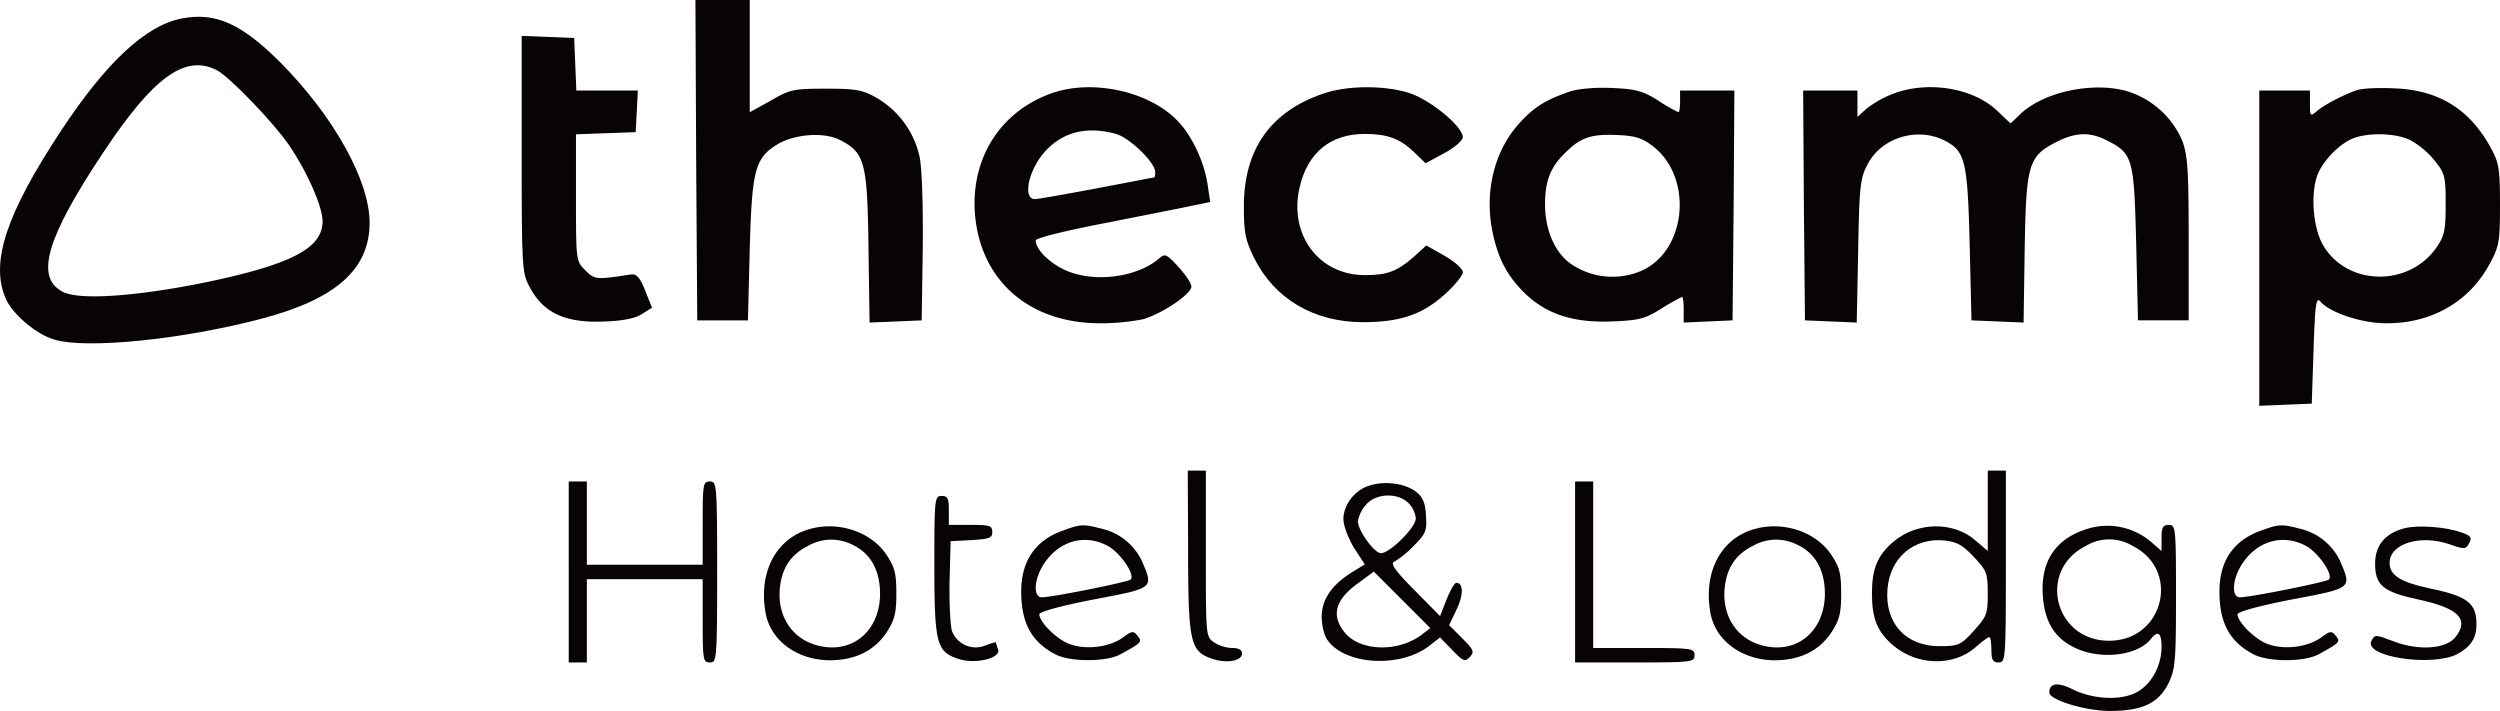
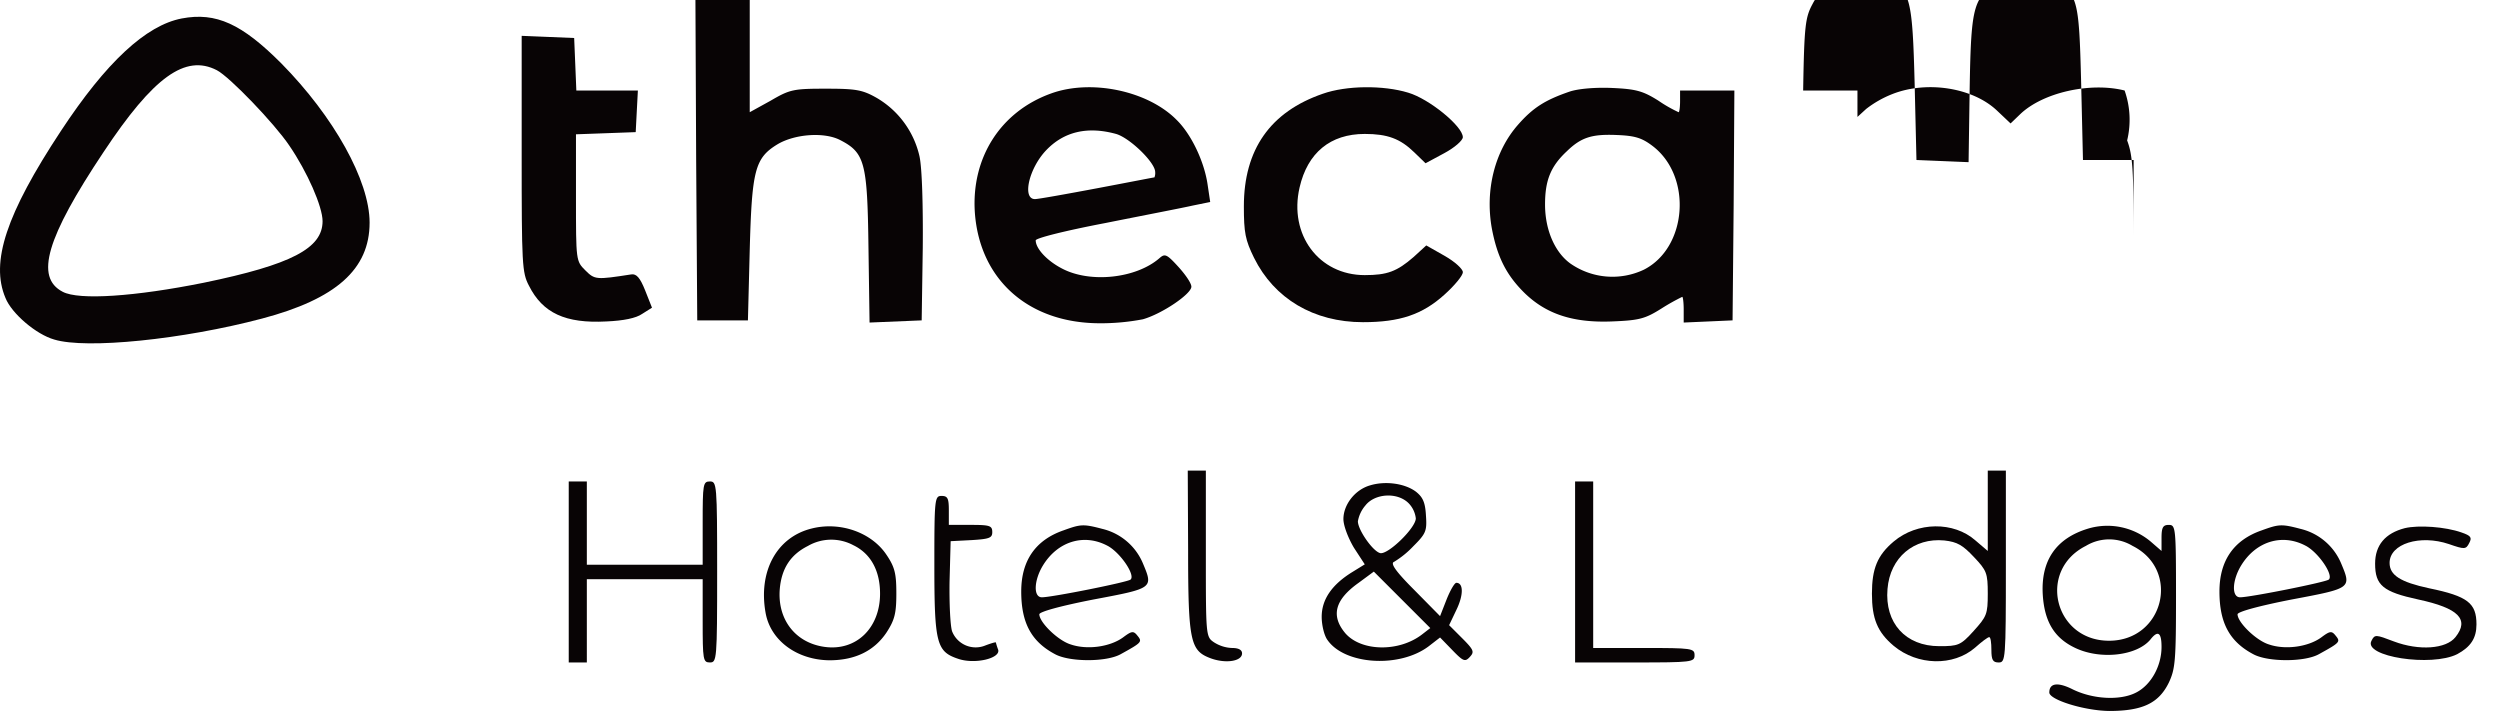
<svg xmlns="http://www.w3.org/2000/svg" viewBox="0 0 690.61 196.4">
  <g data-name="Calque 2">
    <g data-name="New Layer">
      <path d="M192.31,44.2l.3,44.3h14l.5-19.5c.6-21.9,1.4-25.3,7.6-29.1,4.8-2.9,13-3.5,17.4-1.2,6.8,3.5,7.5,6.2,7.8,29.6l.3,20.8,7.2-.3,7.2-.3.3-20c.1-11.8-.2-22.1-.9-25.3A25.09,25.09,0,0,0,242.11,27c-3.9-2.2-5.7-2.5-14-2.5-8.9,0-9.9.2-15.2,3.3l-5.8,3.2V0h-15Z" style="fill:#080405;fill-rule:evenodd" />
      <path d="M50.21,5.1c-9.9,1.9-20.9,12.1-33.4,31.1C1.71,59.1-2.69,72.4,1.51,82.3,3.21,86.6,10,92.4,15,93.8c8.8,2.7,35.5,0,57.4-5.8,20.4-5.4,29.7-13.6,29.7-26.5,0-11.6-9.9-29.3-24.4-44C66.81,6.6,59.71,3.3,50.21,5.1Zm9.7,14.3c3.5,1.8,15.9,14.7,20,20.8,5,7.3,9.2,16.9,9.2,20.9,0,7.5-8.6,12-32.8,17-18.9,3.8-34.5,4.9-39,2.5-7.7-4-4.5-14.9,11.3-38.6C42.41,21.2,51.21,14.9,59.91,19.4Z" style="fill:#080405;fill-rule:evenodd" />
      <path d="M144.11,42.5c0,30.5.1,32.8,2,36.4,3.8,7.6,10.1,10.5,21.4,9.9,4.7-.2,8.2-.9,9.9-2.1l2.7-1.7-1.9-4.8c-1.4-3.5-2.4-4.6-3.8-4.4-9.7,1.5-10.1,1.5-12.7-1.1s-2.6-2.6-2.6-20.1V37.1l8.3-.3,8.2-.3.3-5.8.3-5.7h-17l-.3-7.3-.3-7.2-7.2-.3-7.3-.3Z" style="fill:#080405;fill-rule:evenodd" />
      <path d="M290.41,25.8c-14,5-22.2,17.8-21.1,33.1,1.4,18.4,14.8,30.3,34.3,30.4a61.64,61.64,0,0,0,12.1-1.1c5.3-1.5,13.4-7,13.4-9,0-1-1.7-3.4-3.6-5.5-3.2-3.5-3.7-3.7-5.2-2.4-6.4,5.6-19.1,7-26.9,2.9-4.1-2.1-7.3-5.5-7.3-7.8,0-.6,7.8-2.6,19.3-4.8,10.5-2.1,21.4-4.2,24-4.8l4.9-1-.7-4.7c-.9-6.4-4.5-14-8.6-18C317.11,25.1,301.51,21.8,290.41,25.8ZM308.31,37c3.8,1.1,10.8,7.9,10.8,10.5a3.22,3.22,0,0,1-.2,1.5c-.2,0-7.3,1.4-15.8,3s-16.3,3-17.2,3c-3.6,0-1.7-8.4,3-13.4C293.81,36.4,300.31,34.8,308.31,37Z" style="fill:#080405;fill-rule:evenodd" />
      <path d="M365.41,25.9c-14.5,5-21.8,15.4-21.8,31.1,0,7.3.4,9.3,2.8,14.2C352,82.5,362.91,89,376.51,89c10.2,0,16.4-2.1,22.5-7.6,2.8-2.5,5.1-5.3,5.1-6.2s-2.2-2.9-5-4.5L394,67.8l-3.5,3.2c-4.6,4-7.3,5-13.5,5-12.7,0-21-11.2-18-24.2,2.2-9.6,8.5-14.8,18-14.8,6.3,0,9.8,1.3,13.7,5.1l3.1,3,5.2-2.8c2.8-1.5,5.1-3.5,5.1-4.4,0-3-9.3-10.6-15.1-12.3C382.11,23.5,371.91,23.6,365.41,25.9Z" style="fill:#080405;fill-rule:evenodd" />
      <path d="M433.61,25.3c-6.7,2.3-10.1,4.4-14.3,9.2-6.4,7.3-9.1,18-7.2,28.6,1.5,7.9,4,12.9,9.1,17.9,6,5.8,13.4,8.2,24,7.8,7.6-.3,9.2-.7,13.8-3.6a59.42,59.42,0,0,1,5.7-3.2c.2,0,.4,1.6.4,3.5v3.6l6.8-.3,6.7-.3.3-31.8.2-31.7h-15v3c0,1.6-.2,3-.4,3a37.62,37.62,0,0,1-5.6-3.2c-4.3-2.7-6.2-3.2-12.8-3.5C440.71,24.1,436,24.5,433.61,25.3Zm23,15.1c10.9,8.4,9.5,28-2.5,34.1a20.3,20.3,0,0,1-20.3-1.7c-4.3-3.1-7-9.3-7-16.3,0-6.6,1.5-10.5,6-14.7,4-3.9,7-4.8,13.9-4.5C451.71,37.5,453.61,38.1,456.61,40.4Z" style="fill:#080405;fill-rule:evenodd" />
-       <path d="M522.71,26a29.17,29.17,0,0,0-7.2,4.1l-2.4,2.2V25h-15l.2,31.7.3,31.8,7.1.3,7.2.3.4-19.8c.3-18,.6-20.2,2.6-23.9,3.7-7.2,13.3-10.3,20.8-6.8,6.2,3,6.8,5.4,7.4,28.9l.5,21,7.2.3,7.2.3.3-20.3c.4-23.5,1-25.6,8.8-29.6,5.3-2.7,9.3-2.8,13.9-.4,7.2,3.6,7.5,4.9,8.1,28.5l.5,21.2h14V66c0-19.4-.3-23.2-1.8-27.2A24.36,24.36,0,0,0,586.91,25c-9.6-2.4-22.7.6-28.9,6.6l-2.6,2.5-3.7-3.5C545,24.2,532.31,22.2,522.71,26Z" style="fill:#080405;fill-rule:evenodd" />
-       <path d="M651.11,24.9c-3.6,1.2-9.2,4.1-11.2,5.9-1.7,1.4-1.8,1.3-1.8-2.1V25h-14v87.1l7.3-.3,7.2-.3.5-14.9c.4-12.3.7-14.6,1.8-13.4,2.5,3.1,11.4,6.1,18.2,6.1,12.6.1,23.2-6,28.8-16.7,2.5-4.6,2.7-6.1,2.7-16.1,0-9.5-.3-11.6-2.3-15.2-5.8-11-14.5-16.5-27.1-16.9C657,24.2,652.51,24.4,651.11,24.9ZM666,38.8a23.25,23.25,0,0,1,6.5,5.5c2.9,3.6,3.1,4.4,3.1,12.1,0,7.1-.3,8.7-2.5,11.9-7.8,11.3-25.4,10.7-31.7-1.2-2.5-4.9-3.1-13.8-1.2-18.8,1.4-3.7,5.7-8.2,9.4-9.9C653.91,36.5,662,36.7,666,38.8Z" style="fill:#080405;fill-rule:evenodd" />
+       <path d="M522.71,26a29.17,29.17,0,0,0-7.2,4.1l-2.4,2.2V25h-15c.3-18,.6-20.2,2.6-23.9,3.7-7.2,13.3-10.3,20.8-6.8,6.2,3,6.8,5.4,7.4,28.9l.5,21,7.2.3,7.2.3.3-20.3c.4-23.5,1-25.6,8.8-29.6,5.3-2.7,9.3-2.8,13.9-.4,7.2,3.6,7.5,4.9,8.1,28.5l.5,21.2h14V66c0-19.4-.3-23.2-1.8-27.2A24.36,24.36,0,0,0,586.91,25c-9.6-2.4-22.7.6-28.9,6.6l-2.6,2.5-3.7-3.5C545,24.2,532.31,22.2,522.71,26Z" style="fill:#080405;fill-rule:evenodd" />
      <path d="M328.21,151.7c0,25.4.6,28,6.1,30.1,4.2,1.6,8.8.9,8.8-1.3,0-1-1-1.5-2.8-1.5a9.86,9.86,0,0,1-5-1.6c-2.2-1.5-2.2-1.9-2.2-24.5V130h-5Z" style="fill:#080405;fill-rule:evenodd" />
      <path d="M549.11,141.1v11.1l-3.4-2.9c-6-5.3-16.1-5.2-22.6.3-4.5,3.8-6,7.5-6,14.4s1.5,10.6,6,14.4c6.6,5.5,16.5,5.7,22.5.5,1.8-1.6,3.5-2.9,3.9-2.9s.6,1.6.6,3.5c0,2.8.4,3.5,2,3.5,1.9,0,2-.7,2-26.5V130h-5Zm-3.8,12.8c3.5,3.7,3.8,4.4,3.8,10.1s-.3,6.3-3.9,10.3-4.3,4.2-9.5,4.2c-9.3,0-15.1-6.4-14.3-15.8.7-8.7,7.3-14.2,15.7-13.4C540.71,149.7,542.21,150.6,545.31,153.9Z" style="fill:#080405;fill-rule:evenodd" />
      <path d="M157.11,158v25h5V160h32v11.5c0,10.8.1,11.5,2,11.5s2-.7,2-25-.1-25-2-25-2,.7-2,11.5V156h-32V133h-5Z" style="fill:#080405;fill-rule:evenodd" />
      <path d="M378.41,134.1c-4.1,1.2-7.3,5.3-7.3,9.3,0,1.8,1.3,5.2,2.9,7.9l3,4.6-3.4,2.1c-5.7,3.5-8.5,7.6-8.5,12.4,0,2.3.7,5.2,1.6,6.4,4.8,6.9,20,7.8,28,1.7l3.1-2.4,3.4,3.5c3,3.1,3.5,3.3,4.8,1.9s1.2-1.9-2.1-5.2l-3.6-3.6,2-4.2c2-4.1,2-7.5,0-7.5-.5,0-1.7,2.1-2.7,4.6l-1.8,4.6-7.1-7.2c-5.2-5.2-6.7-7.4-5.6-7.8a25.46,25.46,0,0,0,5.3-4.3c3.5-3.5,3.8-4.2,3.5-8.5-.2-3.7-.9-5.1-2.8-6.6C388,133.5,382.61,132.8,378.41,134.1Zm10.7,4.9a7.13,7.13,0,0,1,2,4.2c0,2.6-7.6,10-9.8,9.6-2-.4-6.2-6.4-6.2-8.8a9.1,9.1,0,0,1,2.1-4.4C379.81,136.3,386,135.9,389.11,139Zm3.8,36.2c-6.4,5-16.9,4.8-21.3-.3-4-4.8-2.9-9.2,3.7-13.9l4.2-3.1,7.8,7.8,7.8,7.8Z" style="fill:#080405;fill-rule:evenodd" />
      <path d="M435.11,158v25h16.5c15.8,0,16.5-.1,16.5-2s-.7-2-14-2h-14V133h-5Z" style="fill:#080405;fill-rule:evenodd" />
      <path d="M258.11,156c0,21.8.6,24,6.6,26,4.7,1.6,11.9-.2,11-2.6a16.16,16.16,0,0,1-.6-1.9c0-.2-1.3.2-2.9.8a7,7,0,0,1-9.2-3.9c-.5-1.5-.8-7.7-.7-13.8l.3-11.1,5.8-.3c4.9-.3,5.7-.6,5.7-2.2,0-1.8-.7-2-6-2h-6v-4c0-3.3-.3-4-2-4C258.21,137,258.11,137.7,258.11,156Z" style="fill:#080405;fill-rule:evenodd" />
      <path d="M224.21,146c-9.7,2.4-14.8,11.9-12.7,23.4,1.4,7.6,8.7,12.9,17.6,13,7.1,0,12.4-2.6,15.8-7.7,2.2-3.4,2.7-5.2,2.7-10.7s-.4-7.3-2.7-10.7C240.81,147.1,232.11,144,224.21,146Zm11.5,4.6c4.8,2.3,7.4,7,7.4,13.4,0,9.5-6.6,15.9-15.3,14.7-8.1-1.1-13.1-7.6-12.4-16,.5-5.7,3-9.5,7.8-11.9A12.91,12.91,0,0,1,235.71,150.6Z" style="fill:#080405;fill-rule:evenodd" />
      <path d="M293.81,146.5c-7.8,2.7-11.7,8.4-11.7,16.9,0,8.7,2.8,13.9,9.5,17.4,4.1,2.1,14.1,2.1,18-.1,5.8-3.2,6-3.4,4.6-5.1-1.1-1.4-1.6-1.3-4,.5-3.6,2.6-9.9,3.5-14.5,1.9-3.5-1.1-8.6-6.1-8.6-8.3,0-.7,5.8-2.3,15-4.1,16.5-3.1,16.5-3.1,13.6-10a16.26,16.26,0,0,0-11.2-9.5C299.21,144.7,298.51,144.8,293.81,146.5Zm12.2,4.3c3.5,1.9,7.7,8.1,6.3,9.3-.7.7-21.7,4.9-24.5,4.9-2.4,0-2.2-4.7.3-8.8C292.21,149.5,299.51,147.3,306,150.8Z" style="fill:#080405;fill-rule:evenodd" />
-       <path d="M485.21,146c-9.7,2.4-14.8,11.9-12.7,23.4,1.4,7.6,8.7,12.9,17.6,13,7.1,0,12.4-2.6,15.8-7.7,2.2-3.4,2.7-5.2,2.7-10.7s-.4-7.3-2.7-10.7C501.81,147.1,493.11,144,485.21,146Zm11.5,4.6c4.8,2.3,7.4,7,7.4,13.4,0,9.5-6.6,15.9-15.3,14.7-8.1-1.1-13.1-7.6-12.4-16,.5-5.7,3-9.5,7.8-11.9A12.91,12.91,0,0,1,496.71,150.6Z" style="fill:#080405;fill-rule:evenodd" />
      <path d="M576.91,146c-9,2.7-13.2,8.9-12.6,18.4.5,7.5,3.3,12,9.2,14.7,7,3.2,16.8,2,20.5-2.4,2.1-2.7,3.1-2,3.1,2,0,5.3-2.9,10.5-7,12.6-4.4,2.3-12.1,1.9-17.8-1-3.9-1.9-6.2-1.6-6.2,1,0,2,9.6,5,16.5,5.1,9.2,0,13.7-2.1,16.5-7.8,1.8-3.8,2-6.1,2-23.9,0-19-.1-19.7-2-19.7-1.6,0-2,.7-2,3.6v3.6l-3-2.6A18.6,18.6,0,0,0,576.91,146Zm12.2,4.8c13.4,6.7,8.6,26.2-6.5,26.2s-19.9-19.4-6.4-26.2a12.46,12.46,0,0,1,12.9,0Z" style="fill:#080405;fill-rule:evenodd" />
      <path d="M624.81,146.5c-7.8,2.7-11.7,8.4-11.7,16.9,0,8.7,2.8,13.9,9.5,17.4,4.1,2.1,14.1,2.1,18-.1,5.8-3.2,6-3.4,4.6-5.1-1.1-1.4-1.6-1.3-4,.5-3.6,2.6-9.9,3.5-14.5,1.9-3.5-1.1-8.6-6.1-8.6-8.3,0-.7,5.8-2.3,15-4.1,16.5-3.1,16.5-3.1,13.6-10a16.26,16.26,0,0,0-11.2-9.5C630.21,144.7,629.51,144.8,624.81,146.5Zm12.2,4.3c3.5,1.9,7.7,8.1,6.3,9.3-.7.7-21.7,4.9-24.5,4.9-2.4,0-2.2-4.7.3-8.8C623.21,149.5,630.51,147.3,637,150.8Z" style="fill:#080405;fill-rule:evenodd" />
      <path d="M664.31,145.9c-5.4,1.4-8.2,4.7-8.2,9.8,0,6,2.2,7.8,11.9,9.9,11.2,2.4,14.2,5.5,10.3,10.4-2.6,3.3-10.1,3.8-17,1.2-5-1.9-5.3-2-6.2-.2-2.4,4.4,16.6,7.3,23.7,3.7,3.7-2,5.3-4.4,5.3-8.2,0-5.9-2.4-7.8-13.1-10-7.9-1.7-10.9-3.6-10.9-7,0-5.3,8.4-7.9,16.4-5.2,4.3,1.5,4.7,1.5,5.6-.3.8-1.5.5-2-2.1-2.9C675.51,145.5,668.11,145,664.31,145.9Z" style="fill:#080405;fill-rule:evenodd" />
    </g>
  </g>
</svg>